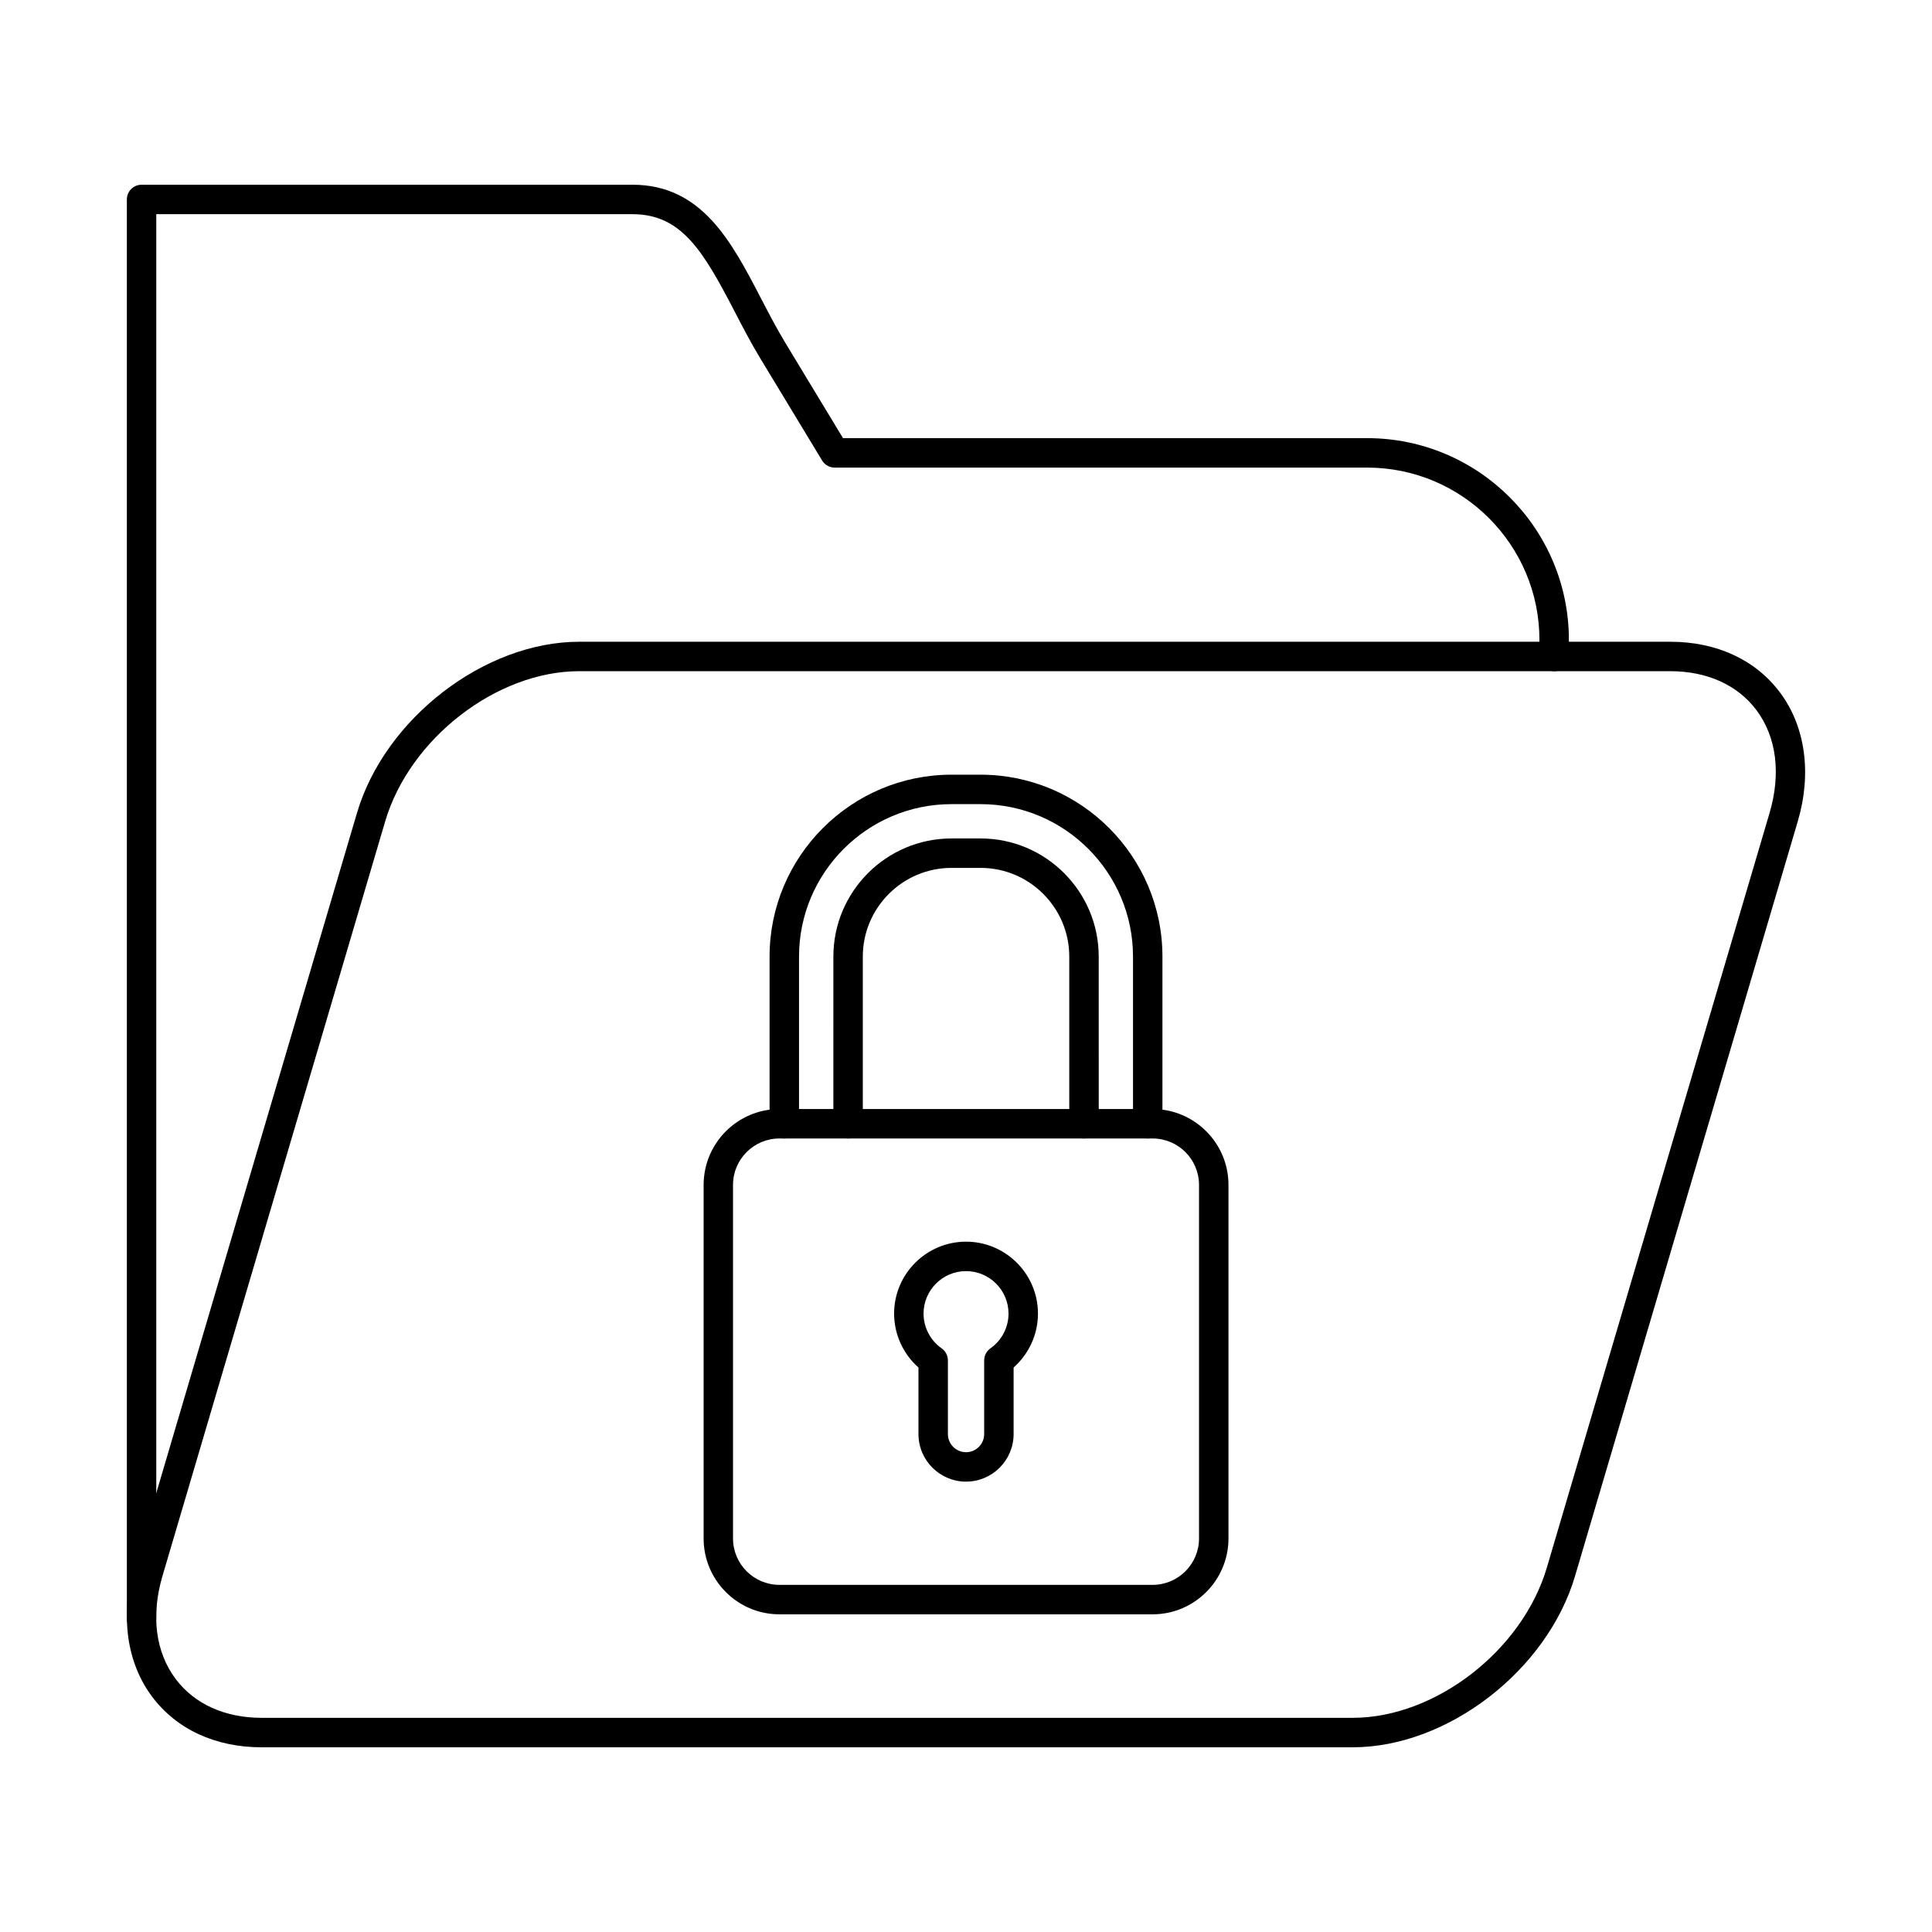
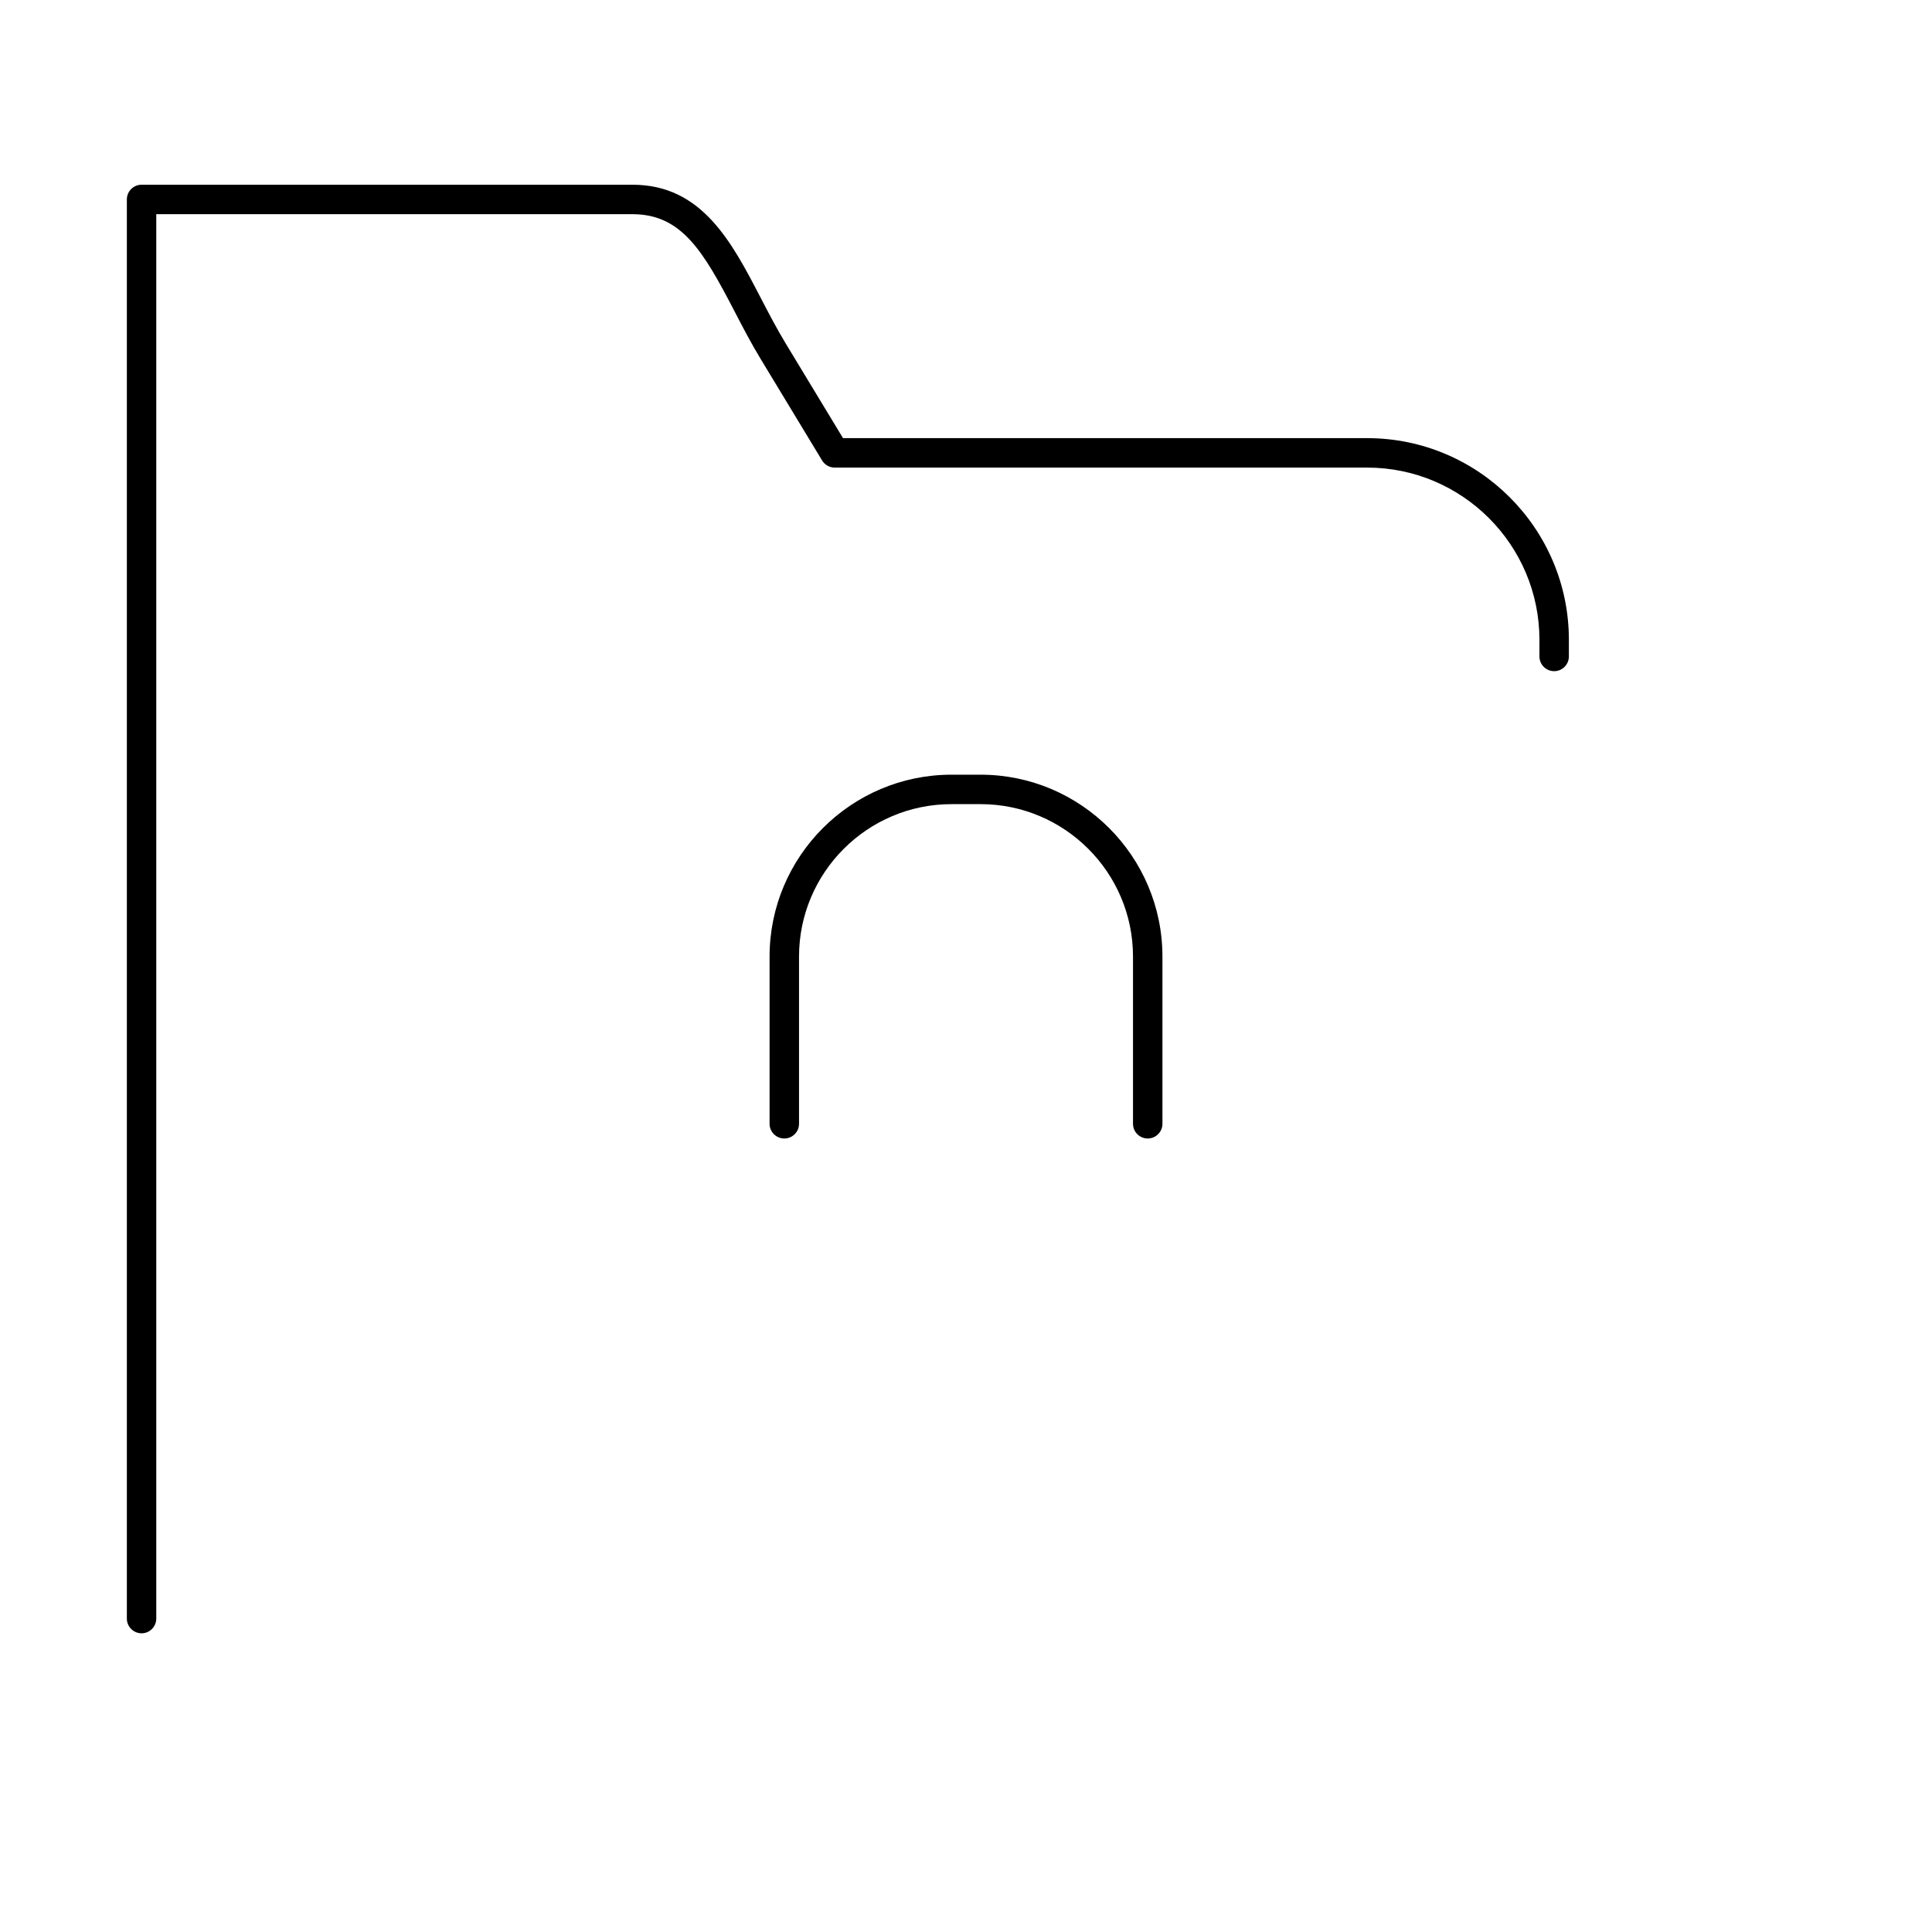
<svg xmlns="http://www.w3.org/2000/svg" fill="#000000" width="800px" height="800px" version="1.1" viewBox="144 144 512 512">
  <g fill-rule="evenodd">
    <path d="m181.52 576.84c-2.152 0-3.902-1.746-3.902-3.902v-376.08c0-2.152 1.746-3.902 3.902-3.902h130.11c18.391 0 26.281 15.199 33.922 29.891 2.094 4.031 4.258 8.199 6.664 12.172l15.191 25.094h138.91c29.473 0 53.453 23.977 53.453 53.453v4.398c0 2.152-1.746 3.902-3.902 3.902s-3.902-1.746-3.902-3.902v-4.398c0-25.168-20.473-45.648-45.652-45.648h-141.1c-1.371 0-2.633-0.711-3.344-1.879l-16.328-26.977c-2.539-4.184-4.766-8.473-6.91-12.617-8.277-15.922-14.02-25.684-27.008-25.684h-126.21v372.18c0 2.152-1.75 3.902-3.902 3.902z" />
-     <path d="m297.5 321.87c-21.875 0-44.949 17.852-51.422 39.797l-59.02 199.98c-3.09 10.465-1.852 20.148 3.473 27.27 4.981 6.656 13.078 10.324 22.809 10.324h289.17c21.875 0 44.938-17.852 51.418-39.797l59.023-199.99c3.078-10.453 1.848-20.137-3.477-27.27-4.977-6.644-13.078-10.312-22.809-10.312h-289.17zm205.01 285.18h-289.17c-12.254 0-22.578-4.773-29.059-13.453-6.734-9.012-8.453-21.457-4.703-34.148l59.02-199.99c7.379-25.023 33.801-45.387 58.898-45.387h289.17c12.254 0 22.574 4.773 29.059 13.453 6.738 9.012 8.453 21.457 4.703 34.148l-59.02 199.98c-7.387 25.035-33.805 45.395-58.898 45.395z" />
-     <path d="m350.55 445.71c-6.777 0-12.293 5.516-12.293 12.293v93.707c0 6.777 5.516 12.293 12.293 12.293h98.91c6.777 0 12.293-5.516 12.293-12.293v-93.707c0-6.777-5.519-12.293-12.297-12.293h-98.91zm98.91 126.1h-98.91c-11.074 0-20.086-9.023-20.086-20.098l0.004-93.707c0-11.074 9.012-20.098 20.086-20.098h98.91c11.086 0 20.094 9.023 20.094 20.098v93.707c0 11.074-9.012 20.098-20.098 20.098z" />
    <path d="m448.16 445.71c-2.152 0-3.902-1.738-3.902-3.902v-44.297c0-22.281-18.125-40.406-40.398-40.406h-7.703c-22.281 0-40.406 18.125-40.406 40.406v44.297c0 2.164-1.738 3.902-3.902 3.902-2.152 0-3.902-1.738-3.902-3.902v-44.297c0-26.578 21.633-48.211 48.211-48.211h7.703c26.578 0 48.199 21.633 48.199 48.211v44.297c0 2.164-1.75 3.902-3.902 3.902z" />
-     <path d="m431.27 445.71c-2.152 0-3.902-1.738-3.902-3.902v-44.297c0-12.965-10.547-23.512-23.5-23.512h-7.703c-12.965 0-23.512 10.547-23.512 23.512v44.297c0 2.164-1.75 3.902-3.902 3.902s-3.902-1.738-3.902-3.902l0.004-44.297c0-17.273 14.051-31.312 31.312-31.312h7.703c17.262 0 31.305 14.043 31.305 31.312l0.004 44.297c0 2.164-1.75 3.902-3.902 3.902z" />
-     <path d="m400.01 480.86c-6.211 0-11.258 5.051-11.258 11.258 0 3.656 1.789 7.102 4.797 9.215 1.035 0.73 1.656 1.922 1.656 3.191v19.52c0 2.652 2.152 4.805 4.805 4.805 2.652 0 4.805-2.152 4.805-4.805v-19.52c0-1.27 0.617-2.457 1.656-3.191 3-2.113 4.797-5.559 4.797-9.215 0-6.207-5.051-11.258-11.254-11.258zm0 55.789c-6.949 0-12.609-5.66-12.609-12.609v-17.637c-4.074-3.598-6.453-8.797-6.453-14.285 0-10.508 8.555-19.062 19.062-19.062 10.504 0 19.059 8.555 19.059 19.062 0.004 5.484-2.387 10.688-6.453 14.285v17.637c0 6.949-5.66 12.609-12.605 12.609z" />
  </g>
</svg>